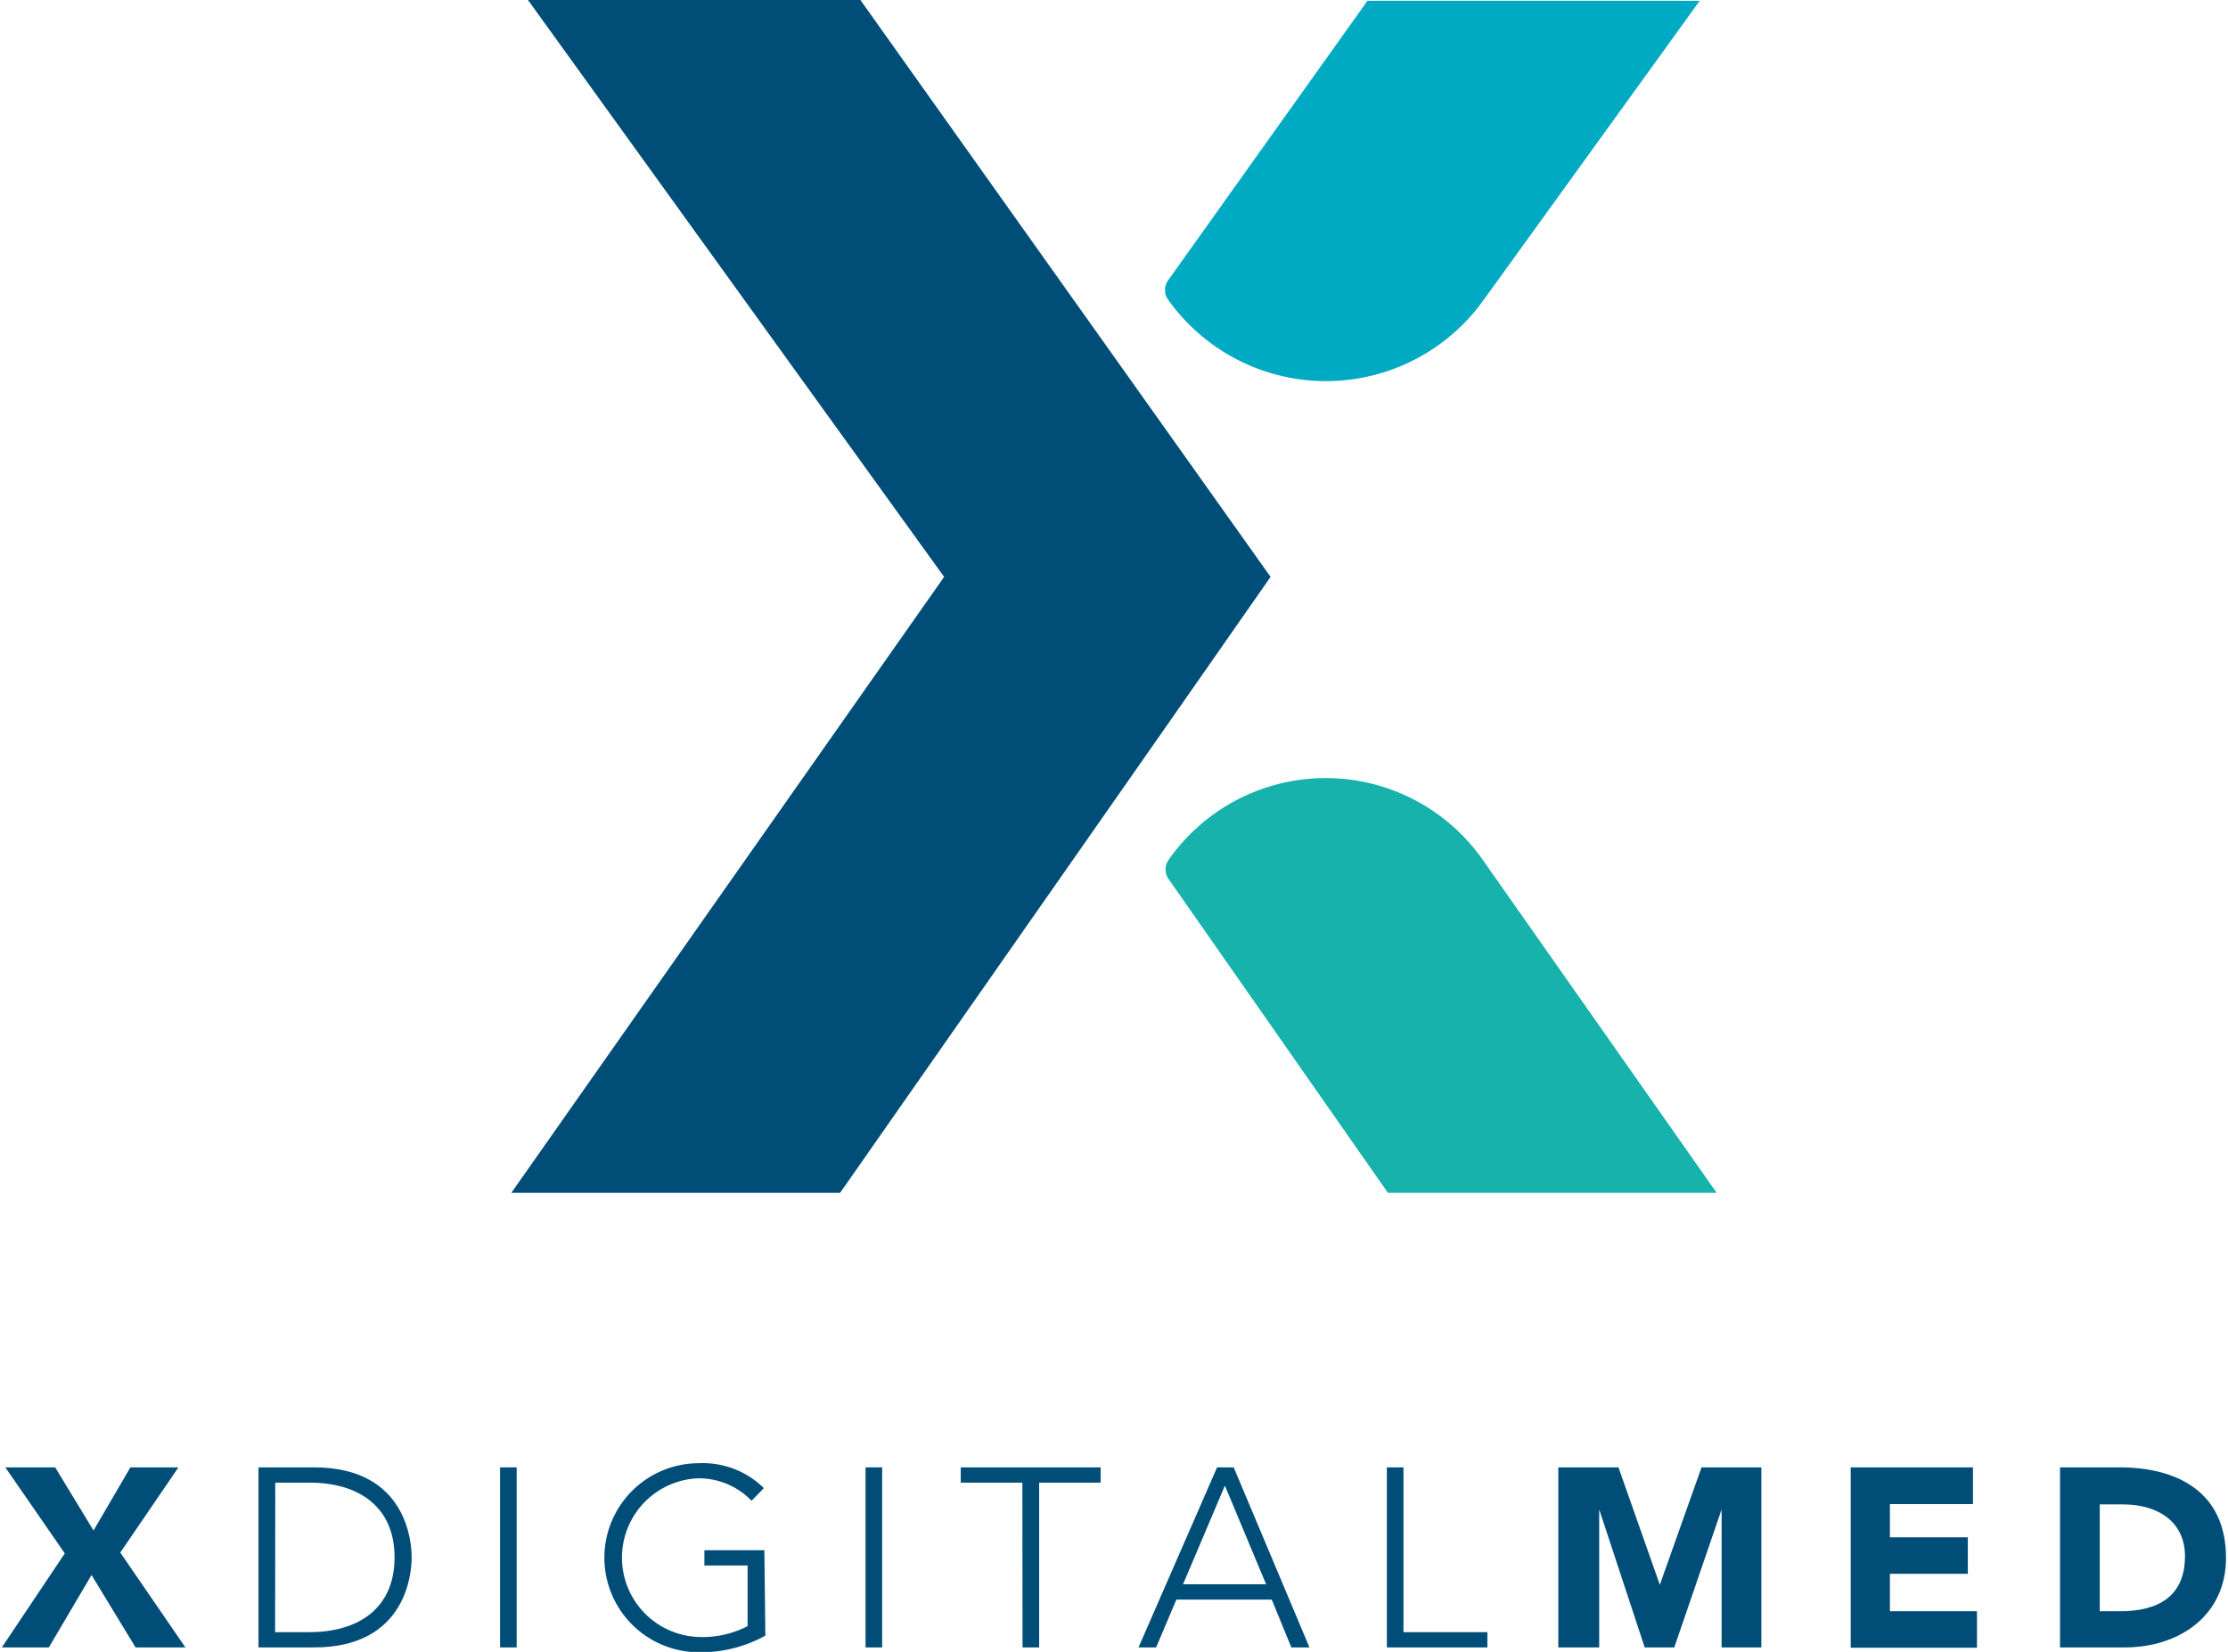
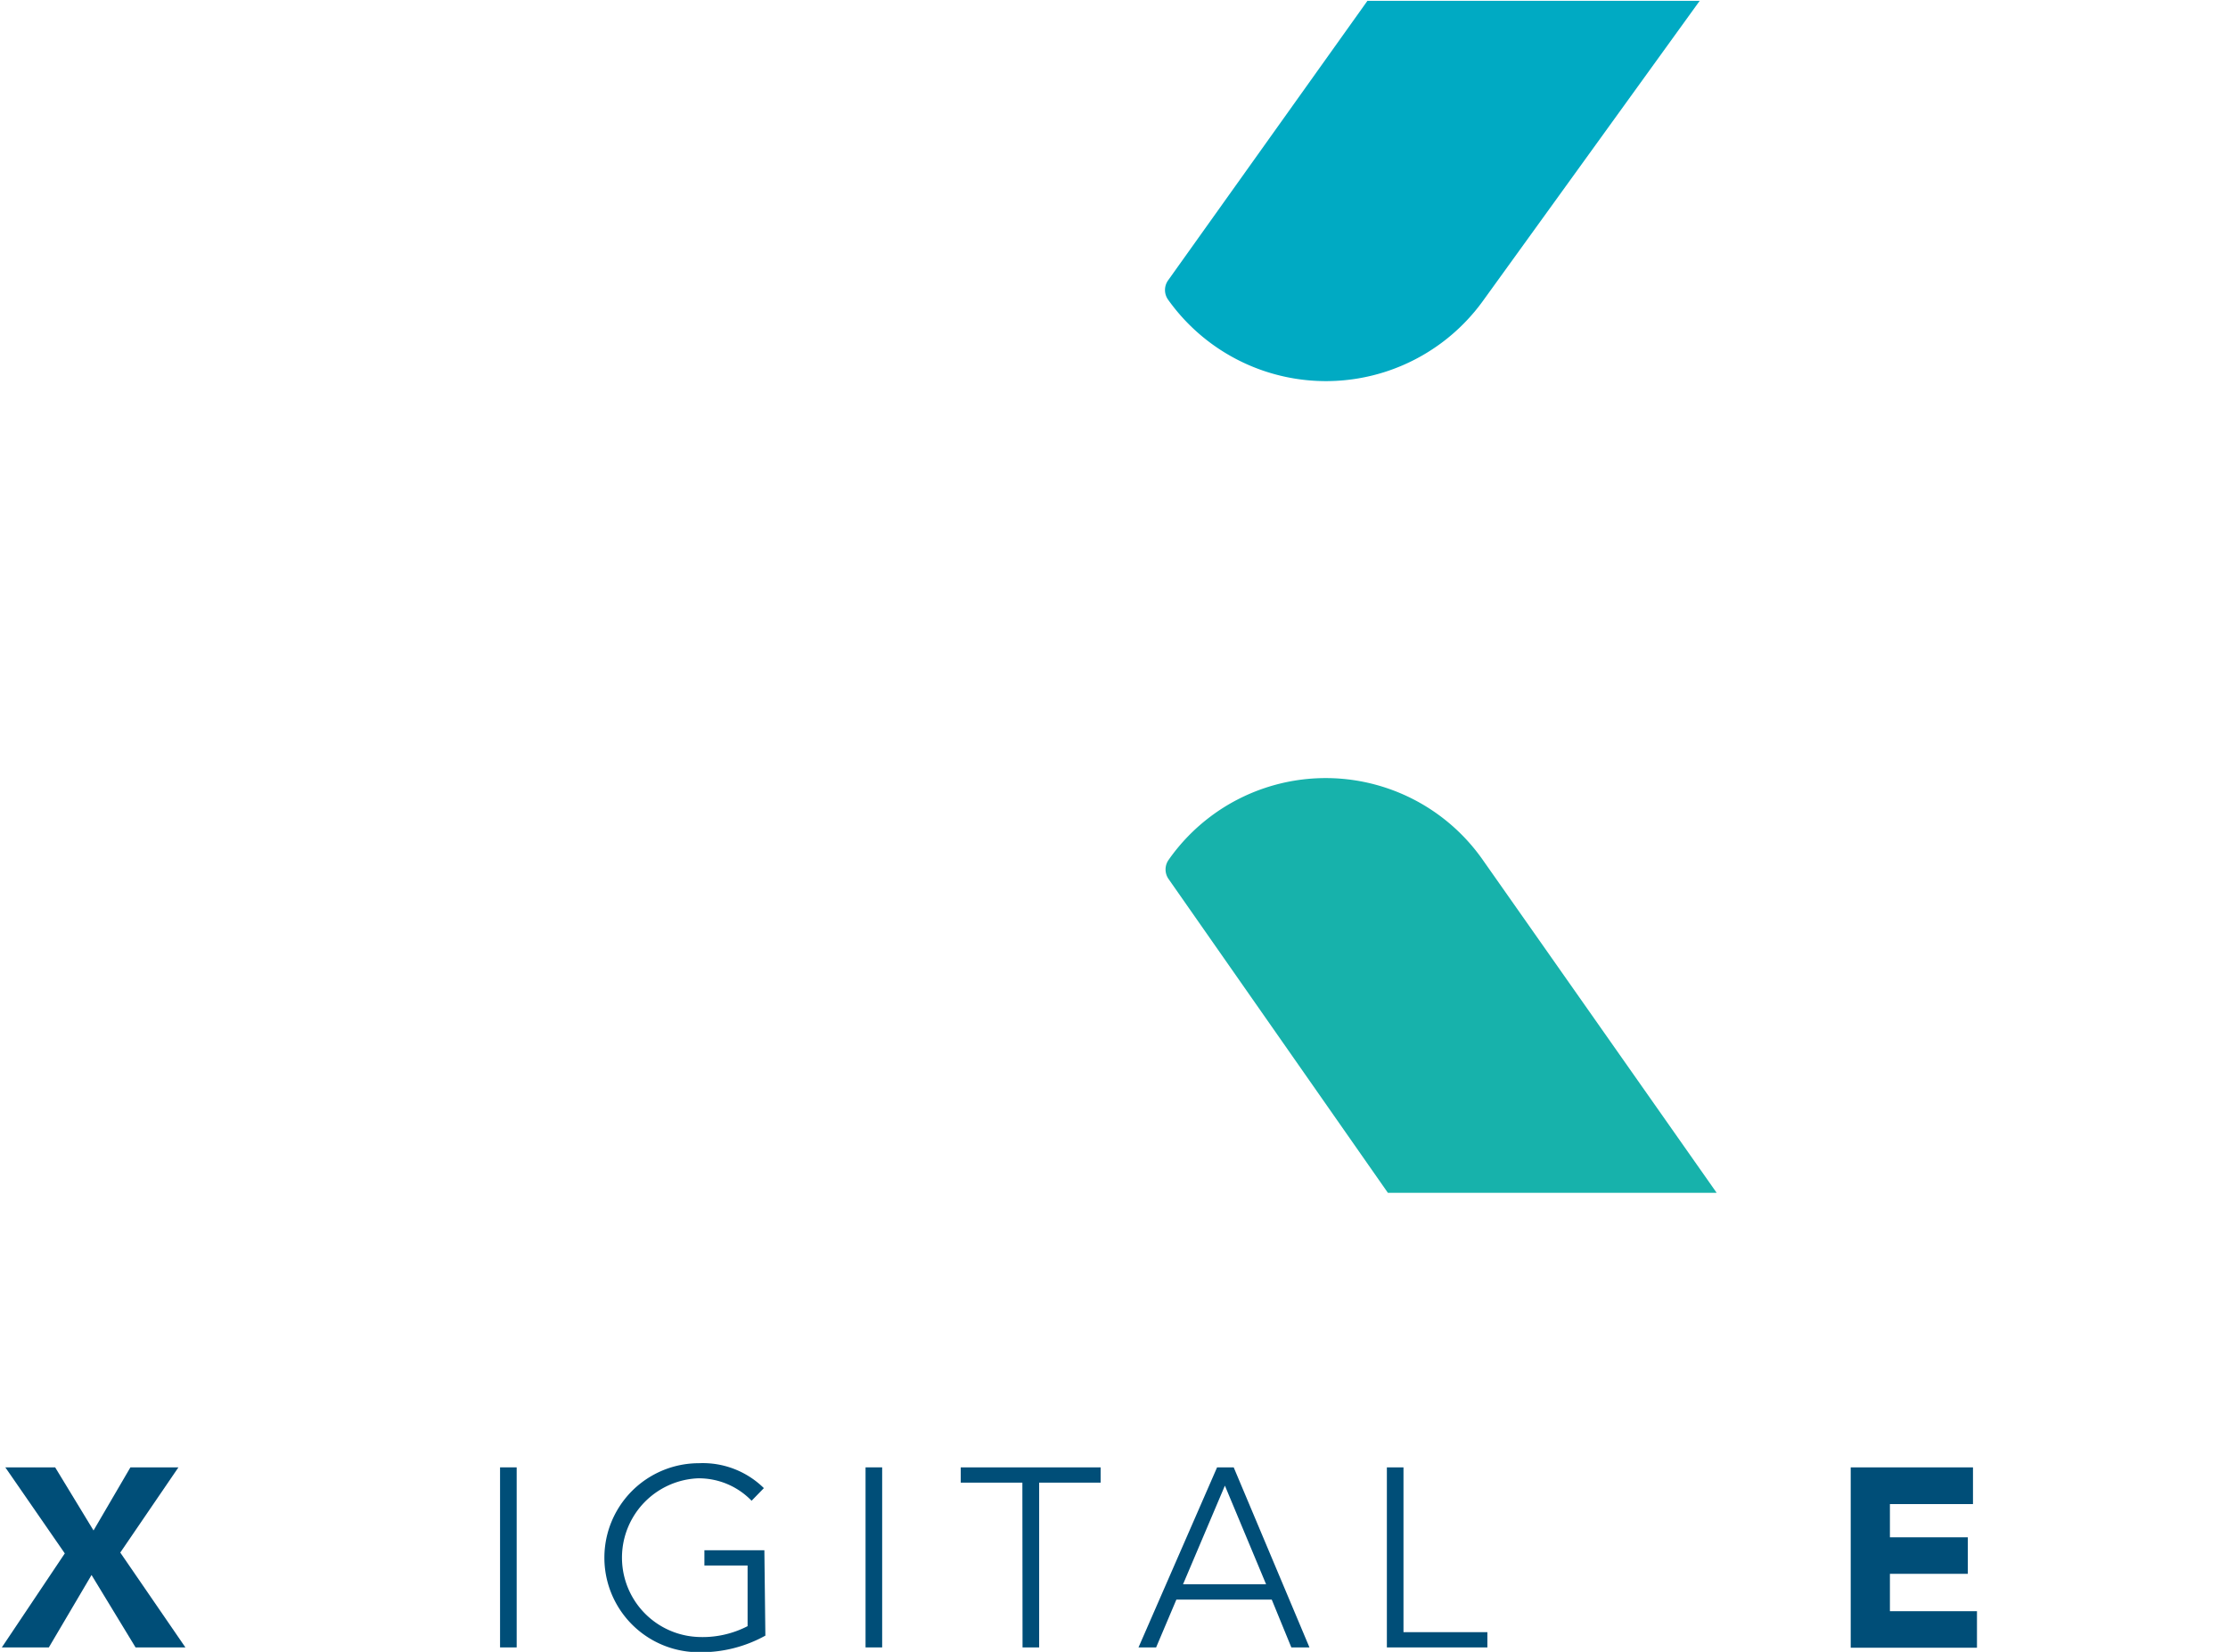
<svg xmlns="http://www.w3.org/2000/svg" id="Livello_1" data-name="Livello 1" viewBox="0 0 134.11 99.45">
-   <polygon points="76.48 34.73 70.95 26.95 51.79 0 31.78 0 56.83 34.73 30.78 71.81 50.57 71.81 70.89 42.74 76.48 34.73" fill="#004e78" />
  <path d="M89.31,18.05l13-18h-20l-12,16.83a1,1,0,0,0,0,1.16h0A11.66,11.66,0,0,0,89.31,18.05Z" fill="#00aac3" />
  <path d="M70.34,51.77h0a1,1,0,0,0,0,1.15l13.2,18.89h19.79L89.24,51.75A11.54,11.54,0,0,0,70.34,51.77Z" fill="#17b2ab" />
  <path d="M3.9,93.52.32,88.34h3l2.31,3.8,2.22-3.8h2.89l-3.5,5.13,3.92,5.71h-3L5.51,94.82,2.94,99.18H.11Z" fill="#004e78" />
-   <path d="M15.56,88.34h3.35c5.64,0,5.87,4.62,5.87,5.42s-.23,5.42-5.87,5.42H15.56Zm1,9.92h2.08c2.88,0,5.11-1.39,5.11-4.5s-2.23-4.5-5.11-4.5H16.57Z" fill="#004e78" />
  <path d="M30.1,88.34h1V99.18h-1Z" fill="#004e78" />
  <path d="M46.07,98.47a8,8,0,0,1-4,1,5.69,5.69,0,0,1,0-11.38,5.24,5.24,0,0,1,3.91,1.5l-.74.76A4.41,4.41,0,0,0,42,89a4.78,4.78,0,0,0,0,9.55,5.9,5.9,0,0,0,3-.65V94.25h-2.6v-.92h3.61Z" fill="#004e78" />
  <path d="M52.1,88.34h1V99.18h-1Z" fill="#004e78" />
  <path d="M61.54,89.26H57.83v-.92h8.42v.92h-3.7v9.92h-1Z" fill="#004e78" />
  <path d="M73.26,88.34h1l4.56,10.84H77.73L76.55,96.3H70.81l-1.22,2.88H68.53Zm.47,1.1-2.52,5.94h5Z" fill="#004e78" />
  <path d="M83.48,88.34h1v9.92h5.05v.92H83.48Z" fill="#004e78" />
-   <path d="M93.8,88.34h3.62l2.49,7.07h0l2.51-7.07h3.6V99.18h-2.39V90.87h0l-2.85,8.31H99l-2.74-8.31h0v8.31H93.8Z" fill="#004e78" />
  <path d="M111.4,88.34h7.36v2.21h-5v2h4.69v2.2h-4.69V97H119v2.2H111.4Z" fill="#004e78" />
-   <path d="M124,88.34h3.58c3.49,0,6.41,1.49,6.41,5.45,0,3.51-2.86,5.39-6.09,5.39H124ZM126.39,97h1.24c2.22,0,3.89-.85,3.89-3.31,0-2.13-1.7-3.12-3.72-3.12h-1.41Z" fill="#004e78" />
</svg>